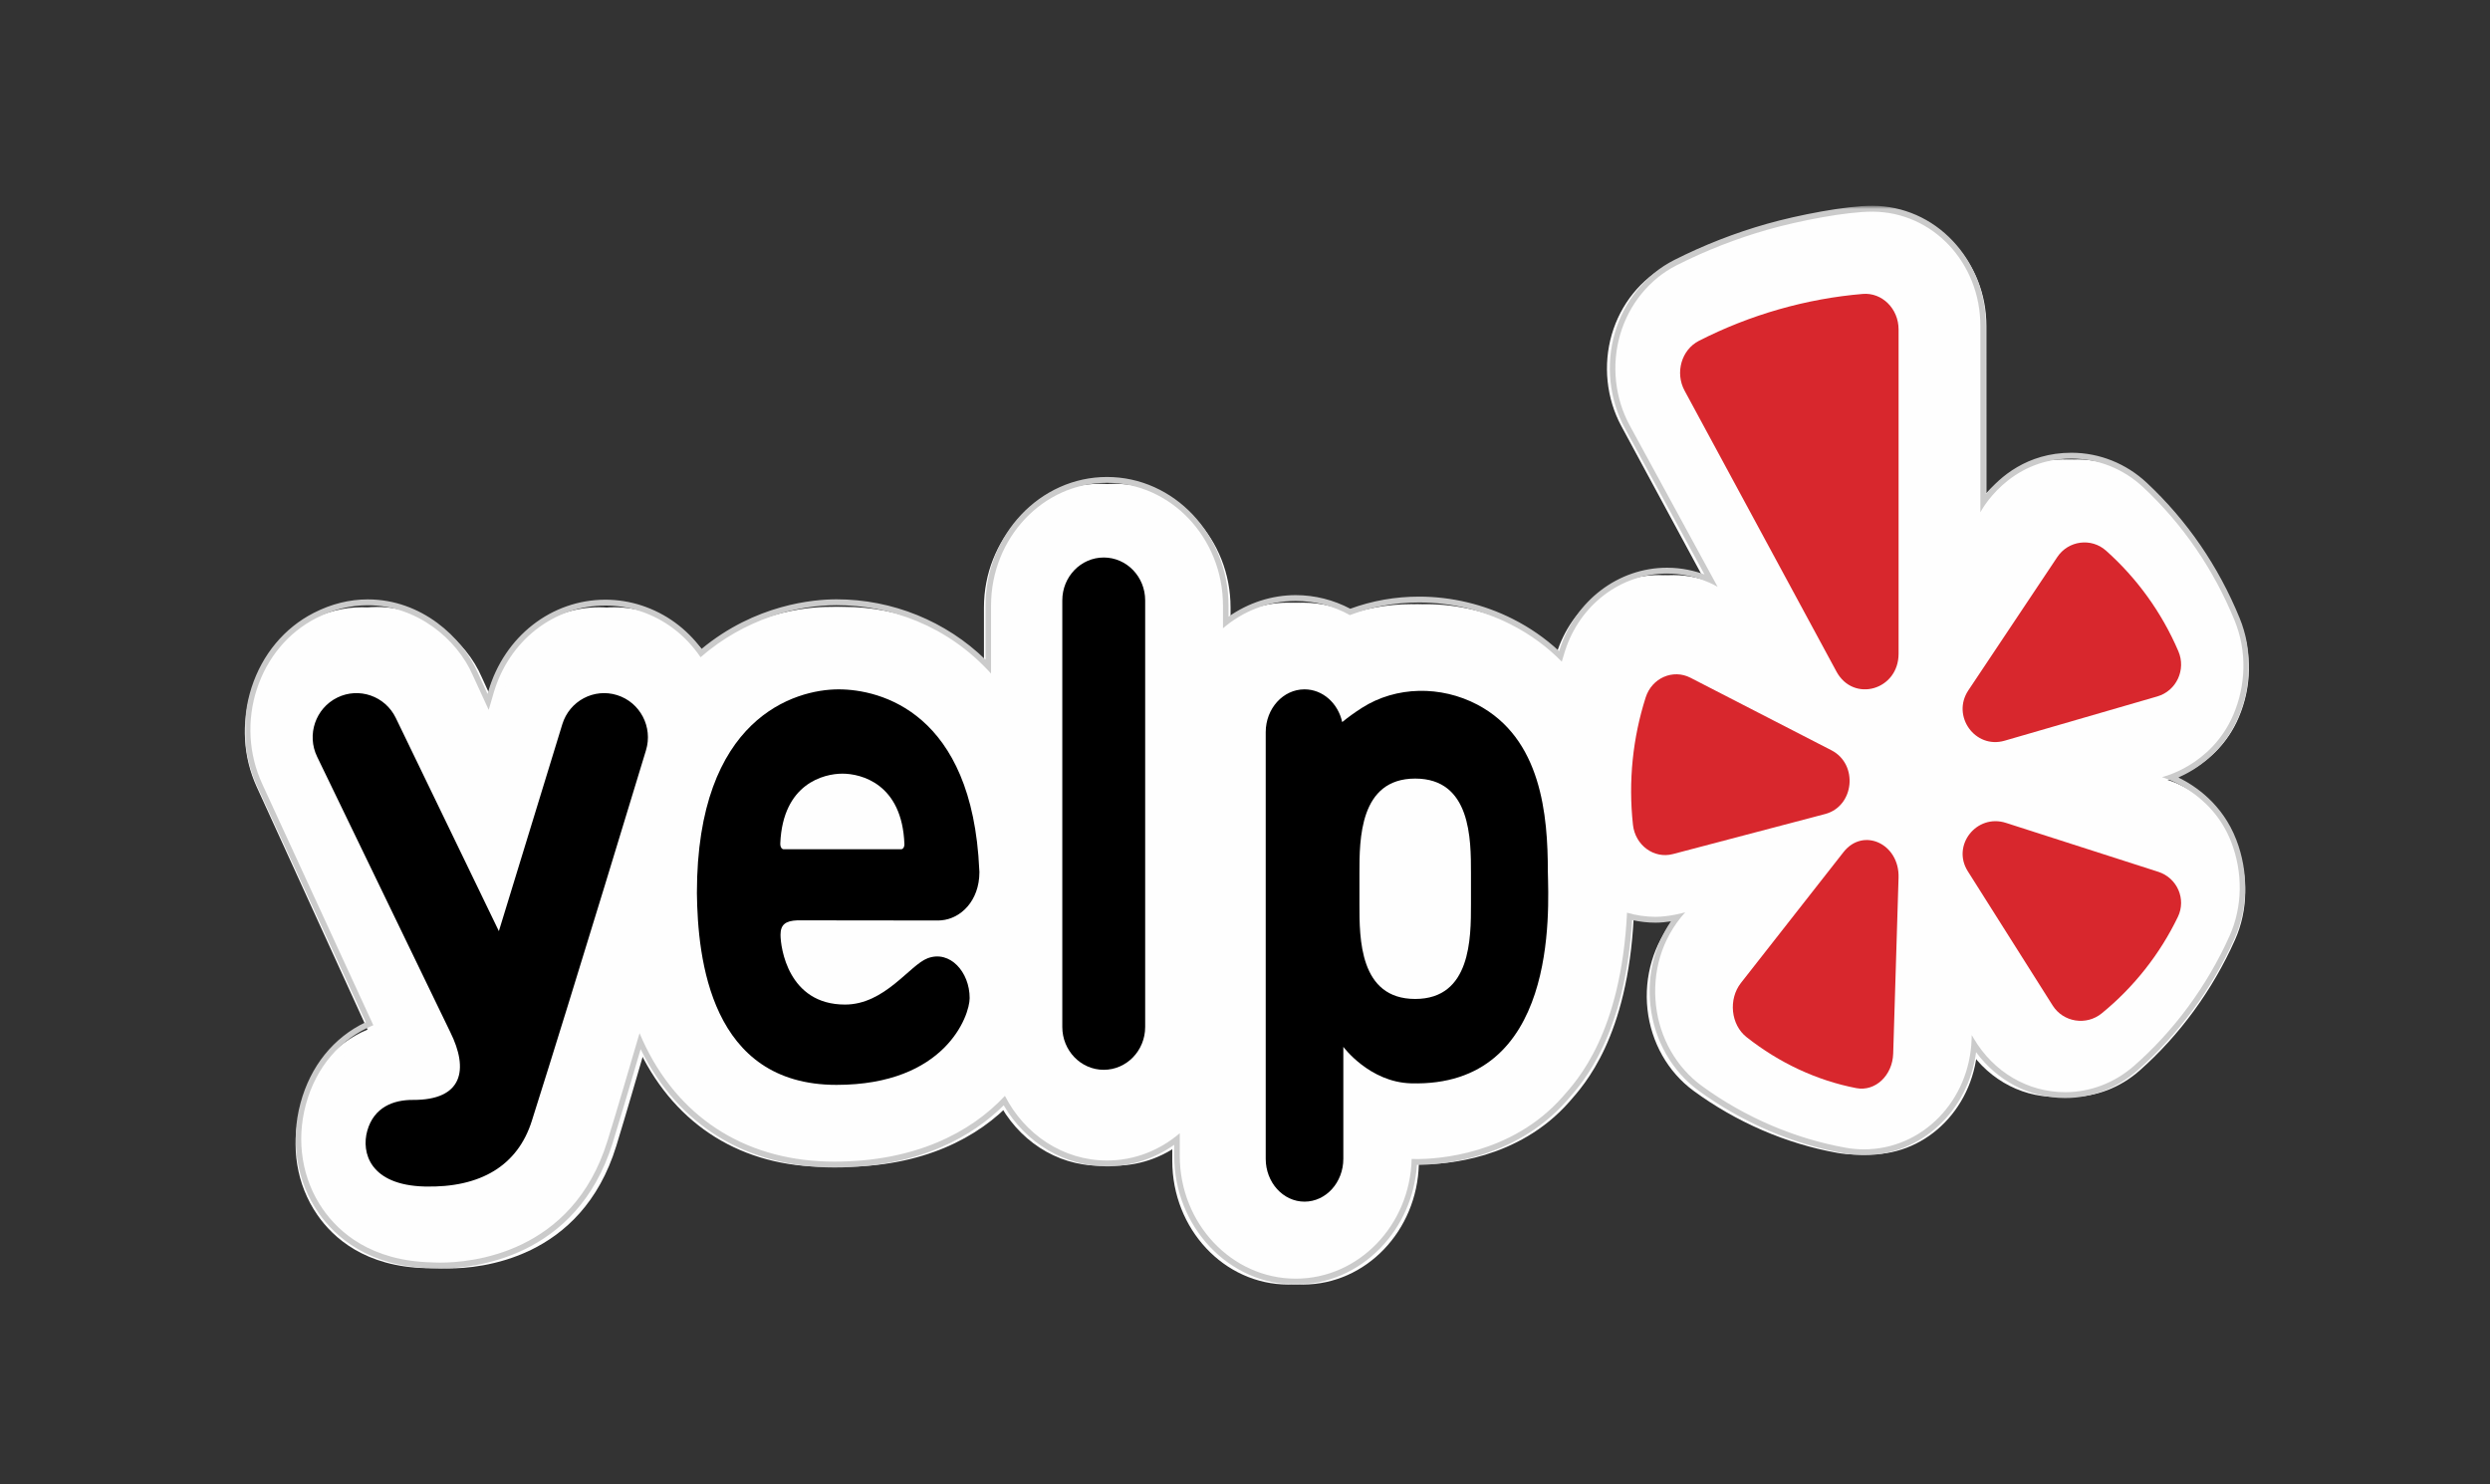
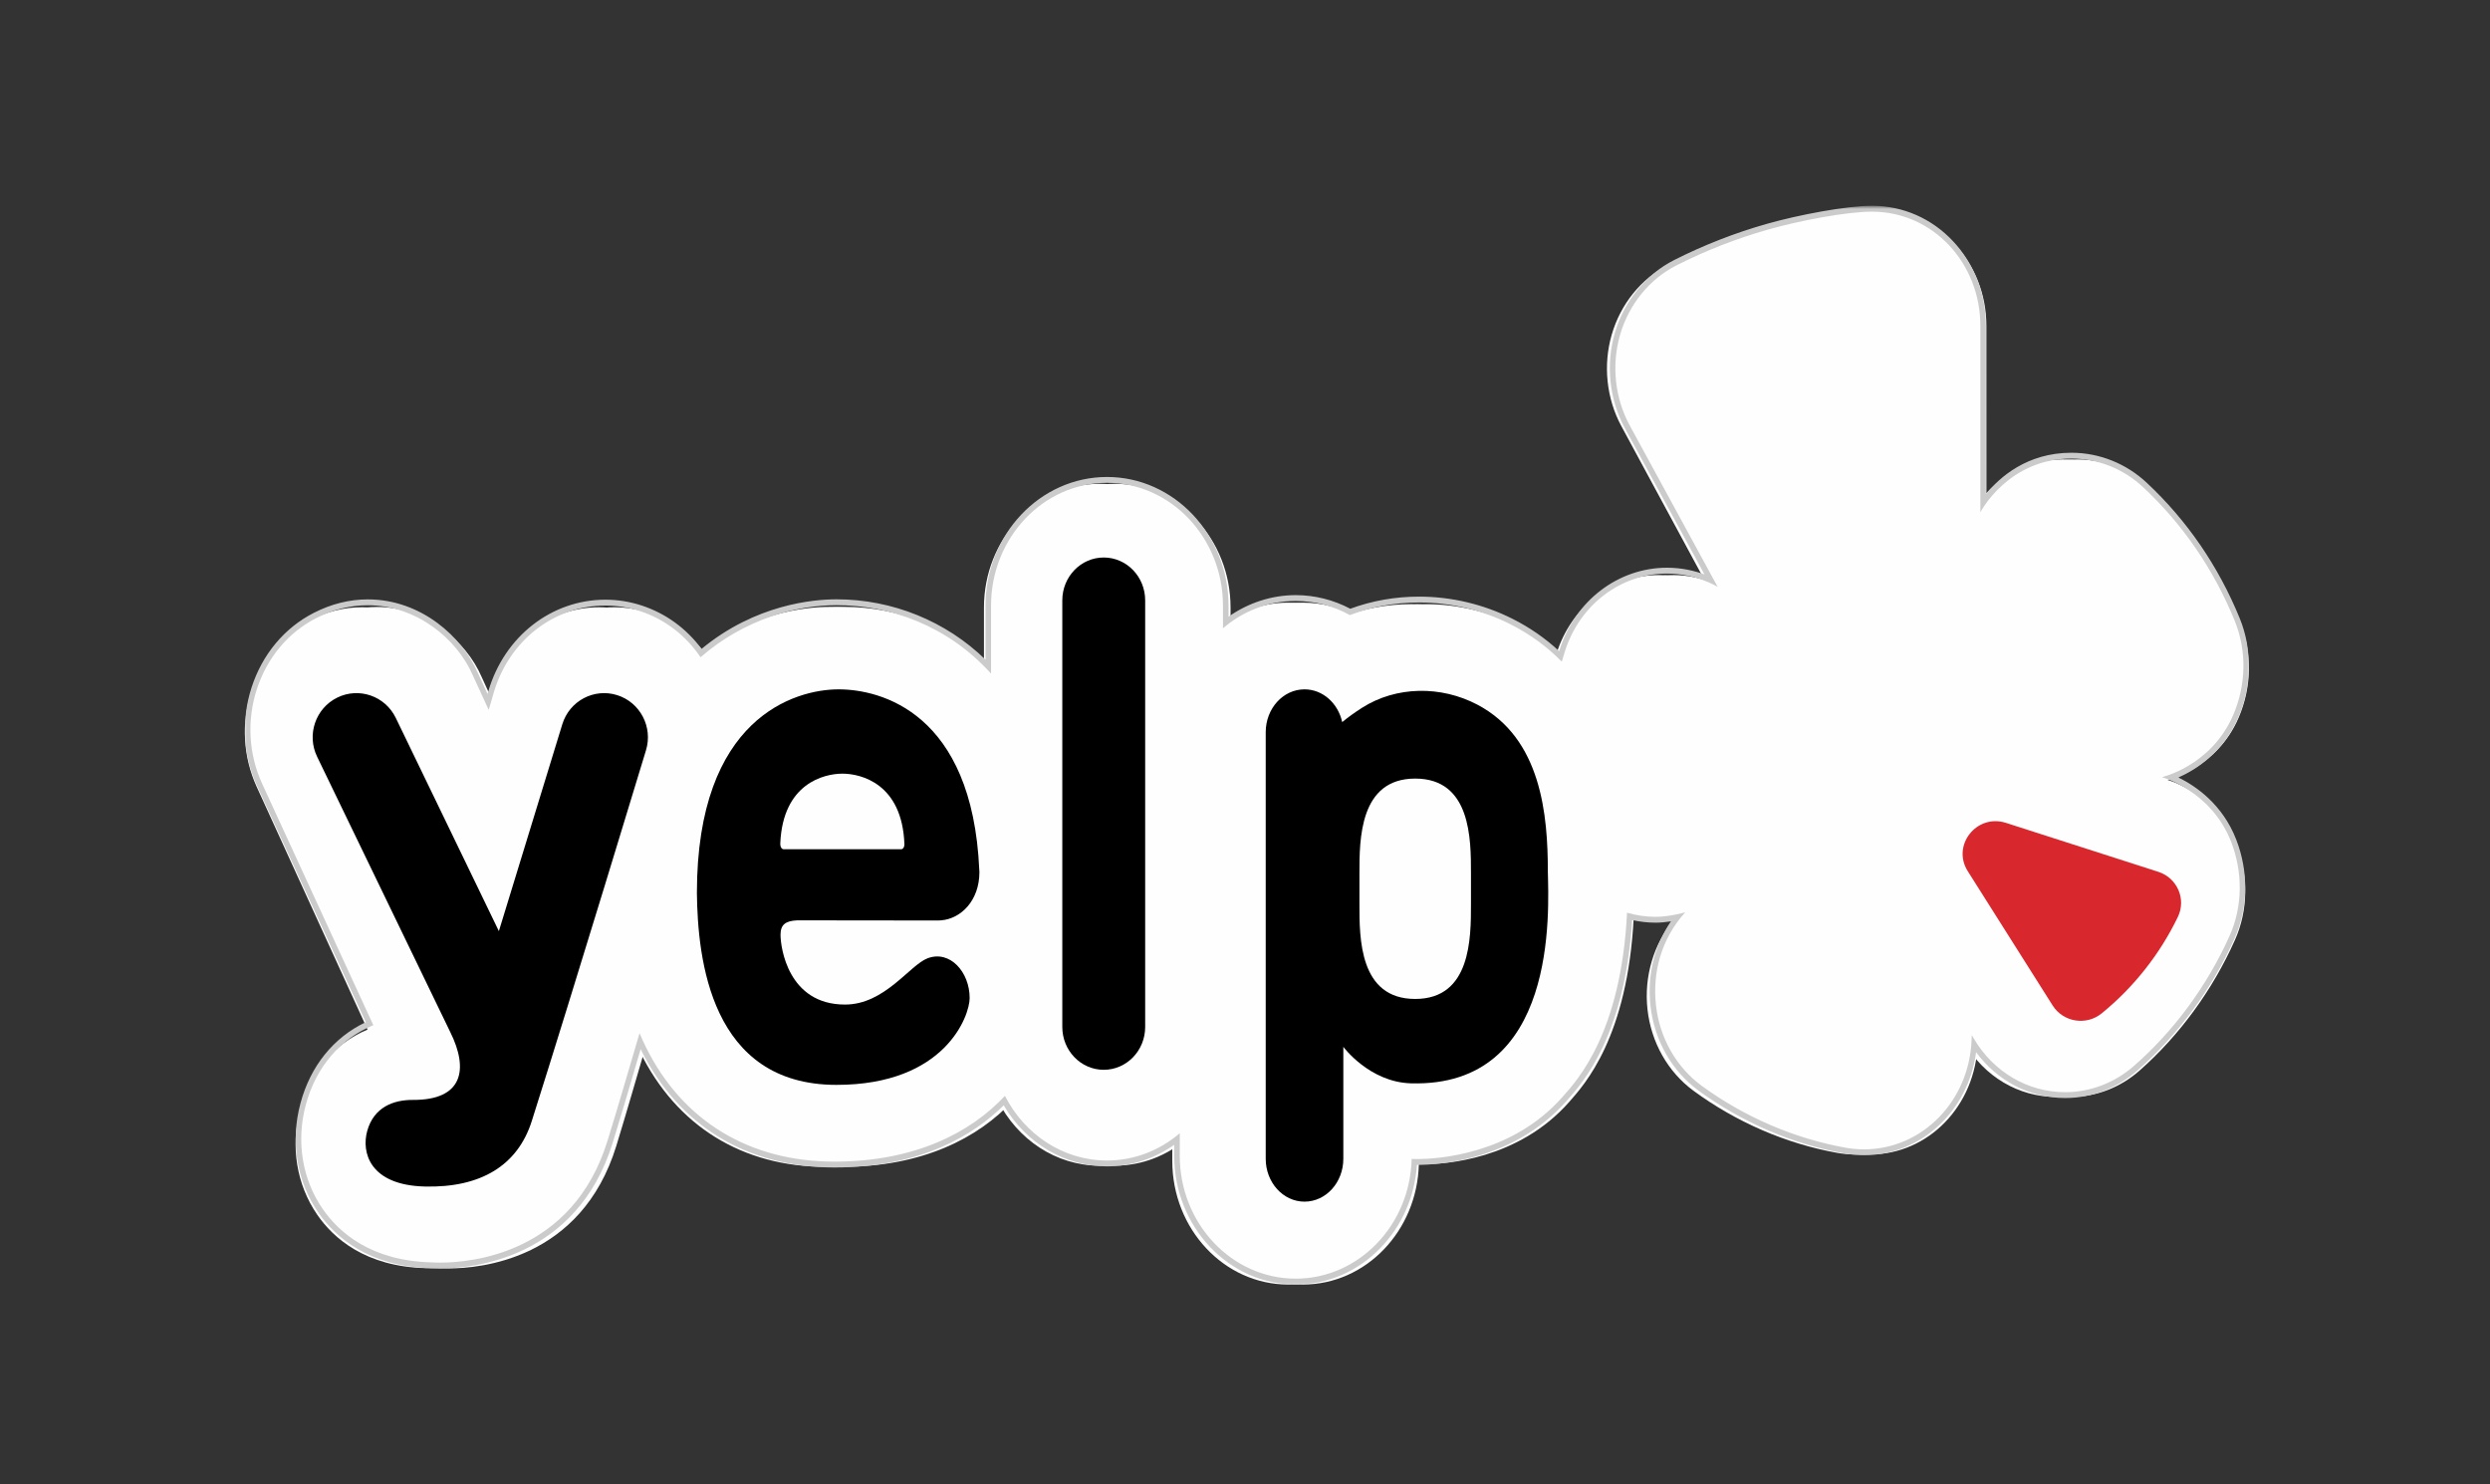
<svg xmlns="http://www.w3.org/2000/svg" xmlns:xlink="http://www.w3.org/1999/xlink" width="661px" height="394px" viewBox="0 0 661 394" version="1.1">
  <rect x="0" y="0" width="661" height="394" fill="#333333" stroke="none" />
  <title>Yelp Logo</title>
  <desc>Created with Sketch.</desc>
  <defs>
    <polygon id="path-1" points="0 0.633 531.999 0.633 531.999 286.998 0 286.998" />
  </defs>
  <g id="Yelp-Logo" stroke="none" stroke-width="1" fill="none" fill-rule="evenodd">
    <g id="Group-26" transform="translate(65, 54)">
      <path d="M507.304,153.362 L506.375,153.039 L507.317,152.752 C515.211,150.333 521.751,144.39 525.261,136.454 C528.775,128.5 528.915,119.309 525.64,111.238 C520.072,97.5 511.913,85.504 501.391,75.585 C496.175,70.67 489.479,67.961 482.528,67.961 C473.012,67.961 464.153,72.993 458.834,81.422 L458.286,82.294 L458.286,32.528 C458.286,15.695 445.485,2 429.755,2 C429.005,2 428.248,2.032 427.502,2.092 C418.961,2.812 410.4,4.39 402.055,6.78 C393.714,9.167 385.565,12.379 377.827,16.319 C370.67,19.965 365.222,26.699 362.866,34.794 C360.51,42.904 361.436,51.773 365.407,59.124 L388.69,102.223 L387.808,101.762 C383.926,99.738 379.599,98.67 375.292,98.67 C363.009,98.67 352.129,107.021 348.223,119.447 C347.935,120.362 347.659,121.277 347.397,122.195 C343.681,118.376 339.192,114.947 333.723,112.17 C326.271,108.39 317.939,106.39 309.611,106.39 C303.254,106.39 297.039,107.543 291.256,109.766 C286.952,107.34 282.061,105.989 276.915,105.989 C269.625,105.989 262.923,108.727 257.647,113.277 L257.647,107.266 C257.647,89.163 243.864,74.436 226.925,74.436 C209.986,74.436 196.203,89.163 196.203,107.266 L196.203,125.482 C194.514,123.589 192.683,121.777 190.675,120.071 C177.383,108.798 162.787,107.113 155.265,107.113 C149.047,107.113 133.333,108.496 119.241,121.004 C115.326,115.163 109.768,110.858 103.238,108.699 C100.258,107.709 97.173,107.213 94.06,107.213 C80.387,107.213 68.481,116.596 64.433,130.564 L63.129,135.074 L58.905,125.826 C53.746,114.518 42.8,107.213 31.024,107.213 C26.345,107.213 21.644,108.376 17.423,110.574 C9.981,114.457 4.4,121.206 1.702,129.578 C-0.992,137.954 -0.474,146.947 3.159,154.904 L32.573,219.323 C23.85,222.965 17.377,230.44 14.672,240.567 C12.071,250.333 13.72,260.496 19.202,268.454 C23.502,274.702 31.983,282.238 47.946,282.645 C48.556,282.663 49.17,282.67 49.774,282.67 C77.029,282.67 88.96,265.716 94.166,251.489 C94.757,249.879 103.112,221.259 103.112,221.259 C103.673,222.613 104.26,223.933 104.89,225.213 C114.556,244.901 132.052,255.745 154.16,255.745 C154.406,255.745 154.638,255.745 154.88,255.741 C177.314,255.5 191.296,247.174 199.876,238.163 C205.072,248.443 215.246,255.447 226.925,255.447 C234.218,255.447 240.924,252.709 246.196,248.156 L246.196,254.167 C246.196,272.273 259.976,287 276.915,287 C293.588,287 307.196,272.741 307.627,255.032 C307.889,255.035 308.151,255.039 308.407,255.039 C328.418,255.039 340.761,246.089 347.593,238.578 C360.978,223.865 364.137,203.277 364.764,189.273 C367.163,189.972 369.678,190.351 372.273,190.351 C374.598,190.351 376.924,190.046 379.191,189.44 L380.143,189.188 L379.489,189.965 C373.981,196.496 371.38,205.252 372.349,213.986 C373.318,222.713 377.761,230.571 384.536,235.546 C395.917,243.901 409.106,249.606 422.684,252.043 C424.253,252.323 425.849,252.465 427.432,252.465 C442.894,252.465 455.43,239.525 455.967,223.004 L456.004,221.95 L456.525,222.844 C461.777,231.826 470.839,237.191 480.76,237.191 C487.373,237.191 493.829,234.709 498.939,230.206 C509.554,220.84 518.307,208.851 524.256,195.535 C527.8,187.606 527.969,178.426 524.724,170.351 C521.475,162.273 515.125,156.078 507.304,153.362" id="Fill-1" fill="#FEFEFE" />
      <path d="M528.292,195.535 C531.832,187.606 531.875,178.486 528.759,170.351 C523.517,156.681 510.406,153.043 510.406,153.043 C510.406,153.043 523.464,150.096 529.297,136.457 C532.715,128.457 532.947,119.312 529.675,111.238 C524.104,97.5 515.944,85.504 505.422,75.585 C500.209,70.67 493.513,67.996 486.561,67.965 L486.425,67.965 C469.608,67.965 462.315,82.294 462.315,82.294 L462.311,32.532 C462.311,15.695 449.742,2.096 433.784,2 L433.618,2 C426.846,2 414.359,4.411 406.083,6.78 C397.741,9.167 389.588,12.379 381.85,16.323 C374.696,19.968 369.244,26.702 366.891,34.798 C364.535,42.904 365.464,51.773 369.433,59.128 L392.717,102.223 C392.717,102.223 387.123,98.67 379.315,98.67 C367.031,98.67 356.15,107.021 352.244,119.447 C351.956,120.362 351.68,121.28 351.418,122.199 C347.705,118.379 343.215,114.947 337.744,112.17 C330.294,108.39 321.959,106.394 313.633,106.394 C307.275,106.394 301.06,107.546 295.273,109.766 C290.969,107.34 286.082,105.993 280.935,105.993 C273.645,105.993 266.939,108.727 261.663,113.28 L261.663,107.27 C261.663,89.163 247.882,74.436 230.942,74.436 C213.999,74.436 200.218,89.163 200.218,107.27 L200.218,125.39 C188.644,112.433 173.211,107.113 159.281,107.113 C148.835,107.113 134.945,110.745 123.261,121.018 C119.346,115.17 113.784,110.862 107.244,108.699 C104.267,107.713 101.178,107.213 98.069,107.213 C84.394,107.213 72.488,116.596 68.443,130.564 L67.136,135.074 L62.915,125.83 C58.684,115.954 47.87,107.135 35.101,107.131 C30.715,107.131 26.096,108.174 21.434,110.574 C13.967,114.418 8.399,121.209 5.705,129.582 C3.007,137.954 3.525,146.947 7.158,154.904 L36.568,219.298 C27.858,222.933 21.384,230.418 18.676,240.571 C16.075,250.337 17.724,260.5 23.202,268.454 C27.506,274.702 35.987,282.238 51.942,282.649 C52.028,282.649 52.861,282.716 54.251,282.716 C62.328,282.716 89.295,280.465 98.6,250.22 C101.201,241.755 104.082,231.748 107.098,221.429 C107.649,222.745 108.229,224.035 108.85,225.291 C118.546,244.929 136.249,255.745 158.7,255.745 C179.864,255.745 194.717,248.11 203.895,238.177 C209.095,248.45 219.268,255.447 230.942,255.447 C238.236,255.447 244.938,252.713 250.211,248.16 L250.211,254.17 C250.211,272.273 263.995,287 280.935,287 C297.609,287 311.221,272.738 311.649,255.028 C311.672,255.028 312.153,255.057 313.013,255.057 C318.322,255.057 338.002,253.975 351.611,238.472 C355.586,233.943 367.12,221.404 368.706,189.255 C371.129,189.968 373.674,190.355 376.295,190.355 C379.809,190.355 383.844,189.241 384.123,189.142 C377.739,196.305 375.406,205.252 376.375,213.986 C377.344,222.716 381.787,230.574 388.563,235.546 C399.941,243.901 413.135,249.606 426.716,252.046 C428.279,252.326 429.879,252.468 431.458,252.468 C446.924,252.468 459.461,239.525 459.998,223.004 L460.035,221.95 L460.556,222.844 C465.809,231.83 474.868,237.195 484.792,237.195 C491.406,237.195 497.863,234.713 502.97,230.206 C513.585,220.844 522.342,208.855 528.292,195.535" id="Fill-3" fill="#FEFEFE" />
      <g id="Group-7">
        <mask id="mask-2" fill="white">
          <use xlink:href="#path-1" />
        </mask>
        <g id="Clip-6" />
        <path d="M483.236,235.94 C473.294,235.94 464.213,230.608 458.95,221.677 L458.428,220.789 L458.391,221.839 C457.853,238.256 445.291,251.12 429.796,251.12 C428.21,251.12 426.611,250.979 425.041,250.701 C411.432,248.276 398.215,242.609 386.811,234.305 C380.021,229.36 375.569,221.55 374.598,212.877 C373.627,204.196 375.964,195.304 382.362,188.185 C382.082,188.284 378.039,189.387 374.521,189.387 C371.895,189.387 369.341,189.003 366.917,188.294 C365.324,220.246 353.767,232.709 349.783,237.213 C336.151,252.621 316.427,253.693 311.107,253.693 C310.249,253.693 309.764,253.665 309.74,253.665 C309.311,271.265 295.676,285.444 278.964,285.444 C261.99,285.444 248.181,270.807 248.181,252.812 L248.181,246.838 C242.898,251.363 236.178,254.08 228.87,254.08 C217.172,254.08 206.978,247.127 201.771,236.917 C192.571,246.788 177.688,254.376 156.484,254.376 C133.984,254.376 116.245,243.627 106.53,224.109 C105.911,222.861 105.329,221.579 104.777,220.274 C101.755,230.527 98.866,240.473 96.259,248.885 C86.935,278.949 59.916,281.187 51.82,281.187 C50.427,281.187 49.592,281.12 49.509,281.116 C33.519,280.711 25.021,273.221 20.711,267.011 C15.219,259.103 13.566,249.002 16.173,239.296 C18.889,229.205 25.373,221.769 34.101,218.153 L4.635,154.153 C0.994,146.248 0.475,137.31 3.175,128.986 C5.879,120.665 11.455,113.915 18.936,110.095 C23.611,107.713 28.236,106.676 32.632,106.676 C45.426,106.676 56.262,115.445 60.502,125.257 L64.734,134.449 L66.041,129.966 C70.094,116.083 82.024,106.754 95.727,106.754 C98.846,106.754 101.938,107.251 104.924,108.234 C111.474,110.38 117.047,114.663 120.973,120.478 C132.677,110.268 146.596,106.655 157.063,106.655 C171.025,106.655 186.486,111.942 198.084,124.82 L198.084,106.81 C198.084,88.818 211.896,74.178 228.87,74.178 C245.844,74.178 259.656,88.818 259.656,106.81 L259.656,112.784 C264.943,108.259 271.659,105.541 278.964,105.541 C284.121,105.541 289.022,106.884 293.335,109.291 C299.13,107.085 305.358,105.94 311.729,105.94 C320.074,105.94 328.424,107.927 335.892,111.684 C341.371,114.444 345.87,117.852 349.594,121.648 C349.856,120.735 350.132,119.822 350.422,118.913 C354.332,106.567 365.238,98.267 377.547,98.267 C385.368,98.267 390.973,101.795 390.973,101.795 L367.642,58.963 C363.665,51.654 362.738,42.843 365.098,34.782 C367.456,26.74 372.915,20.047 380.087,16.42 C387.841,12.501 396.011,9.312 404.367,6.936 C412.659,4.582 425.171,2.189 431.957,2.189 L432.124,2.189 C448.114,2.284 460.712,15.8 460.712,32.53 L460.715,81.992 C460.715,81.992 468.024,67.746 484.871,67.746 L485.008,67.746 C491.974,67.781 498.683,70.439 503.91,75.323 C514.454,85.181 522.63,97.101 528.21,110.754 C531.491,118.783 531.255,127.868 527.83,135.82 C521.985,149.374 508.905,152.303 508.905,152.303 C508.905,152.303 522.038,155.919 527.292,169.509 C530.414,177.591 530.374,186.659 526.823,194.536 C520.861,207.777 512.09,219.693 501.453,228.997 C496.333,233.473 489.862,235.94 483.236,235.94 M513.287,152.398 C517.852,150.389 525.114,145.864 529.164,136.464 C532.801,128.024 532.944,118.427 529.559,110.137 C523.89,96.272 515.584,84.17 504.881,74.157 C499.425,69.053 492.369,66.227 485.014,66.192 L484.871,66.192 C473.098,66.192 465.799,72.715 462.182,77.181 L462.178,32.53 C462.178,24.008 459.079,16.015 453.454,10.023 C447.814,4.014 440.24,0.68 432.134,0.631 L431.957,0.631 C425.035,0.631 412.3,3.073 403.988,5.435 C395.542,7.831 387.289,11.056 379.452,15.018 C371.918,18.827 366.172,25.866 363.695,34.321 C361.215,42.793 362.189,52.059 366.375,59.742 L387.476,98.486 C384.985,97.583 381.547,96.709 377.547,96.709 C364.603,96.709 353.145,105.436 349.029,118.42 C348.982,118.564 348.935,118.709 348.892,118.853 C345.238,115.456 341.085,112.576 336.52,110.278 C328.859,106.423 320.287,104.385 311.729,104.385 C305.415,104.385 299.263,105.464 293.445,107.6 C288.982,105.235 283.992,103.987 278.964,103.987 C272.623,103.987 266.389,106.003 261.122,109.718 L261.122,106.81 C261.122,87.958 246.655,72.624 228.87,72.624 C211.084,72.624 196.617,87.958 196.617,106.81 L196.617,121.116 C186.124,110.899 171.906,105.101 157.063,105.101 C150.985,105.101 135.574,106.408 121.236,118.261 C117.166,112.795 111.71,108.83 105.359,106.747 C102.23,105.721 98.989,105.2 95.727,105.2 C81.379,105.2 68.884,114.966 64.638,129.504 L64.425,130.233 L61.822,124.573 C57.779,115.223 46.909,105.122 32.632,105.119 C27.77,105.119 22.946,106.324 18.297,108.696 C10.5,112.678 4.638,119.706 1.789,128.482 C-1.041,137.194 -0.499,146.555 3.315,154.837 L32.1,217.356 C23.548,221.409 17.42,228.99 14.763,238.873 C12.027,249.041 13.765,259.635 19.528,267.935 C24.036,274.423 32.891,282.251 49.473,282.674 L49.523,282.677 C49.789,282.691 50.606,282.741 51.82,282.741 C60.146,282.741 88.049,280.337 97.652,249.372 C99.693,242.785 101.891,235.313 104.215,227.404 C104.498,226.442 104.784,225.473 105.07,224.504 C105.123,224.617 105.18,224.726 105.23,224.835 C115.211,244.889 133.412,255.931 156.484,255.931 C179.573,255.931 193.538,247.268 201.445,239.422 C207.32,249.474 217.658,255.638 228.87,255.638 C235.214,255.638 241.445,253.622 246.712,249.908 L246.712,252.812 C246.712,271.664 261.182,286.998 278.964,286.998 C287.42,286.998 295.42,283.544 301.484,277.267 C307.19,271.368 310.582,263.596 311.14,255.251 C316.982,255.247 336.942,253.996 350.857,238.277 L351.083,238.02 C355.293,233.272 366.345,220.814 368.277,190.247 C370.329,190.708 372.423,190.941 374.521,190.941 C375.871,190.941 377.291,190.789 378.568,190.589 C374.146,197.077 372.23,204.905 373.145,213.057 C374.159,222.178 378.841,230.389 385.979,235.588 C397.557,244.018 410.983,249.774 424.799,252.234 C426.448,252.53 428.13,252.678 429.796,252.678 C444.988,252.678 457.5,240.917 459.575,225.328 C465.251,233.005 473.882,237.495 483.236,237.495 C490.205,237.495 497.008,234.904 502.384,230.196 C513.187,220.747 522.098,208.648 528.15,195.205 C531.794,187.11 531.977,177.527 528.648,168.917 C524.994,159.458 517.809,154.615 513.287,152.398" id="Fill-5" fill="#CBCBCB" mask="url(#mask-2)" />
      </g>
      <path d="M239,218.623 C239,224.907 234.076,230 227.998,230 C221.927,230 217,224.907 217,218.623 L217,105.381 C217,99.093 221.927,94 227.998,94 C234.076,94 239,99.093 239,105.381 L239,218.623 Z" id="Fill-8" fill="#000000" />
      <path d="M142.138,169.828 C142.836,153.986 153.735,151.383 158.636,151.383 C163.563,151.383 174.5,154.021 175.086,170.098 C175.086,170.947 174.672,171.448 174.213,171.448 L143.047,171.448 C142.543,171.448 142.087,170.891 142.138,169.828 M146.67,190.32 L184.089,190.363 C184.347,190.363 184.605,190.341 184.863,190.32 C190.054,189.889 194.978,185.146 194.997,177.555 C194.997,177.538 195,177.524 195,177.51 C194.99,177.31 194.971,177.127 194.962,176.928 C193.107,135.062 168.681,129 157.607,129 C146.083,129 120,136.486 120,183.038 C120.198,200.542 123.607,234 157.049,234 C185.94,234 192.406,215.633 192.406,210.95 C192.406,204.036 187.177,198.178 181.272,200.381 C176.475,202.173 169.904,212.679 159.315,212.679 C144.159,212.679 142.199,197.427 142.199,194.176 C142.199,191.496 143.467,190.454 146.67,190.32" id="Fill-10" fill="#000000" />
      <path d="M54.524,219.978 L19.18,146.878 C16.366,141.054 18.757,134.033 24.527,131.192 C30.293,128.349 37.253,130.766 40.067,136.586 L67.43,193.187 L84.272,138.263 C86.172,132.076 92.675,128.611 98.812,130.529 C104.941,132.443 108.375,139.011 106.478,145.201 C106.478,145.201 87.549,207.681 76.173,243.58 C72.411,255.458 62.547,261.347 47.765,260.984 C33.145,260.628 30.878,251.926 32.498,246.182 C34.28,239.873 39.5,237.966 44.608,237.994 C57.815,238.064 59.498,229.987 54.524,219.978" id="Fill-12" fill="#000000" />
      <path d="M325.487,186.047 C325.487,195.04 325.487,211.19 310.683,211.19 C295.835,211.19 295.876,195.04 295.876,186.047 L295.876,177.831 C295.876,168.835 295.876,152.688 310.683,152.688 C325.528,152.688 325.487,168.835 325.487,177.831 L325.487,186.047 Z M345.894,177.406 C345.894,162.474 344.227,142.007 327.157,133.049 C317.532,127.997 305.666,128.088 296.548,133.909 C294.717,135.079 292.907,136.37 291.303,137.693 C290.21,132.708 286.153,129 281.3,129 C275.614,129 271,134.093 271,140.377 L271,253.623 C271,259.907 275.614,265 281.3,265 C286.992,265 291.603,259.907 291.603,253.623 L291.603,223.905 C291.603,223.905 298.524,233.273 309.539,233.59 C348.667,234.715 346.105,187.711 345.894,177.406 L345.894,177.406 Z" id="Fill-14" fill="#000000" />
-       <path d="M383.753,125.92 L421.18,145.178 C428.377,148.883 427.269,160.055 419.494,162.1 L379.094,172.728 C374.058,174.053 369.077,170.386 368.487,164.94 C367.214,153.298 368.47,141.797 371.861,131.152 C373.507,125.979 379.107,123.53 383.753,125.92" id="Fill-16" fill="#D8272D" />
-       <path d="M397.157,206.931 L424.381,172.208 C429.621,165.529 439.267,170 438.994,178.986 L437.571,225.698 C437.395,231.52 432.79,235.829 427.791,234.865 C417.27,232.833 407.319,228.167 398.634,221.316 C394.458,218.022 393.766,211.255 397.157,206.931" id="Fill-18" fill="#D8272D" />
      <path d="M467.503,164.448 L507.936,177.436 C512.969,179.055 515.424,184.685 513.143,189.405 C508.402,199.225 501.521,208.003 492.925,215.014 C488.836,218.35 482.712,217.37 479.902,212.925 L457.366,177.274 C453.03,170.416 459.724,161.949 467.503,164.448" id="Fill-20" fill="#D8272D" />
-       <path d="M507.7,130.875 L467.13,142.639 C459.322,144.9 452.98,136.075 457.52,129.265 L481.126,93.885 C484.058,89.492 490.15,88.682 494.079,92.187 C502.172,99.407 508.797,108.438 513.274,118.887 C515.368,123.77 512.758,129.407 507.7,130.875" id="Fill-22" fill="#D8272D" />
-       <path d="M407.22,28.125 C399.797,30.25 392.714,33.057 386.021,36.467 C381.371,38.83 379.614,44.943 382.189,49.702 L422.5,124.265 C427.025,132.629 439,129.201 439,119.542 L439,33.451 C439,27.952 434.617,23.597 429.485,24.03 C422.088,24.65 414.641,26.003 407.22,28.125" id="Fill-24" fill="#D8272D" />
    </g>
  </g>
</svg>